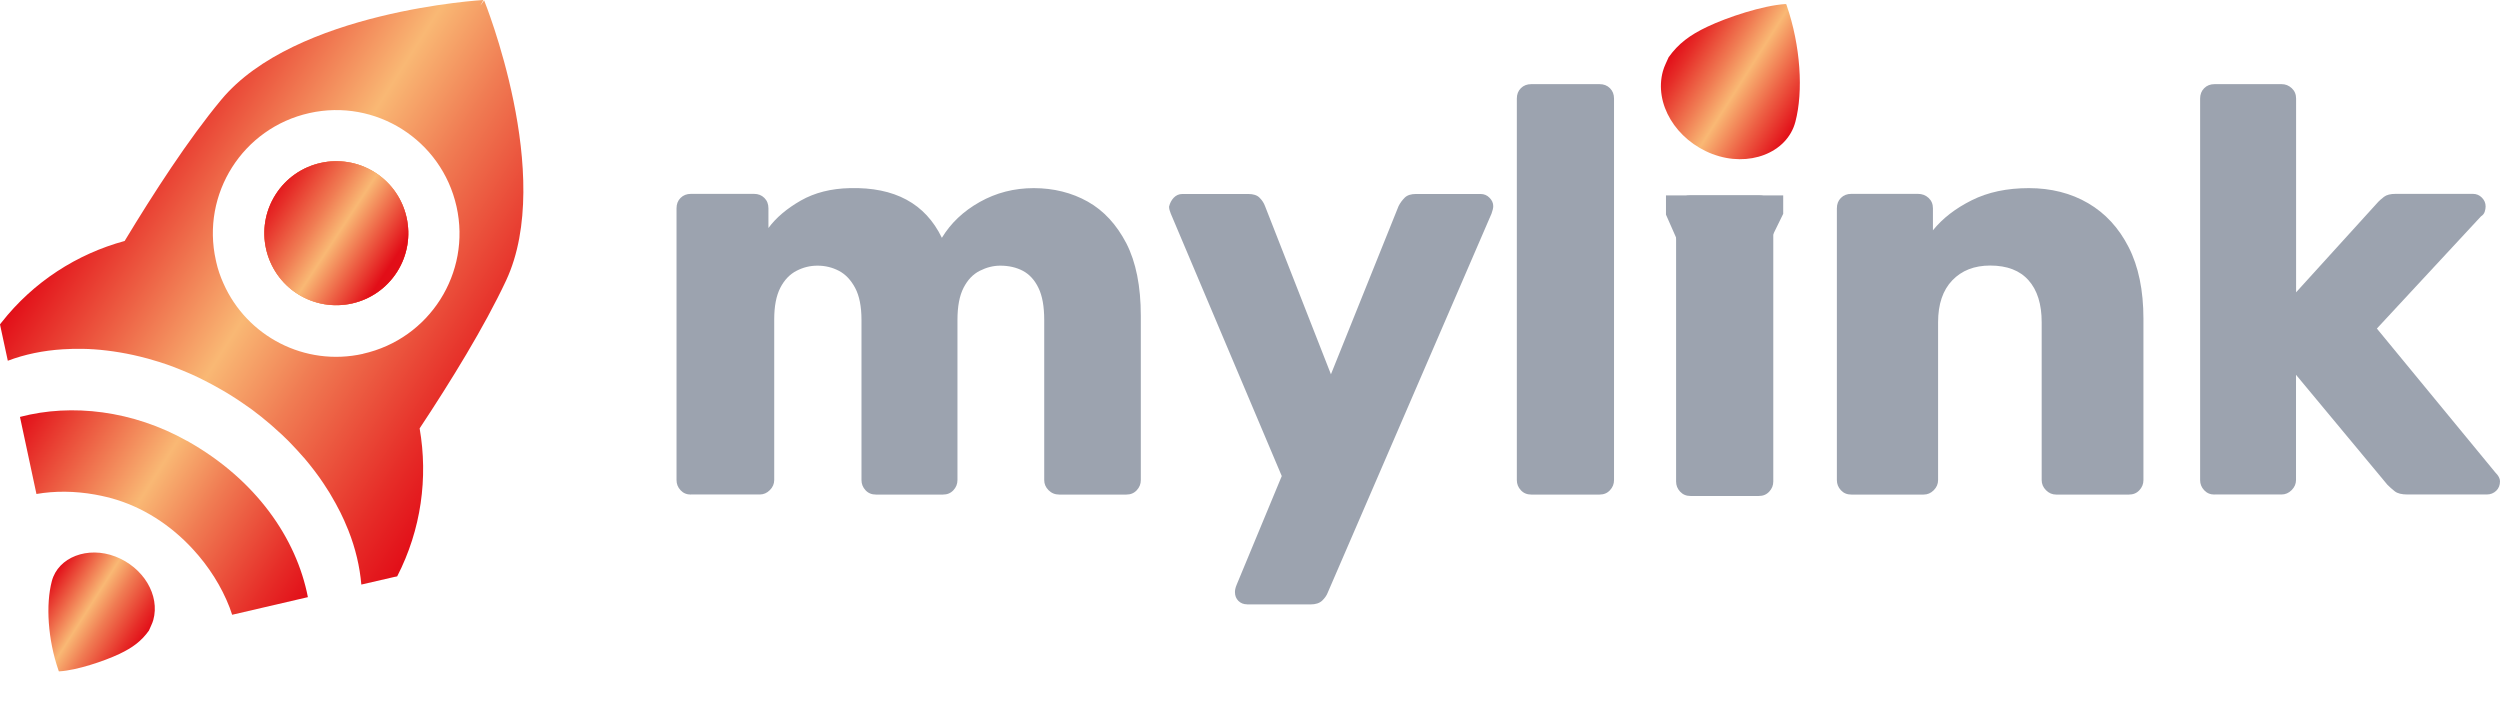
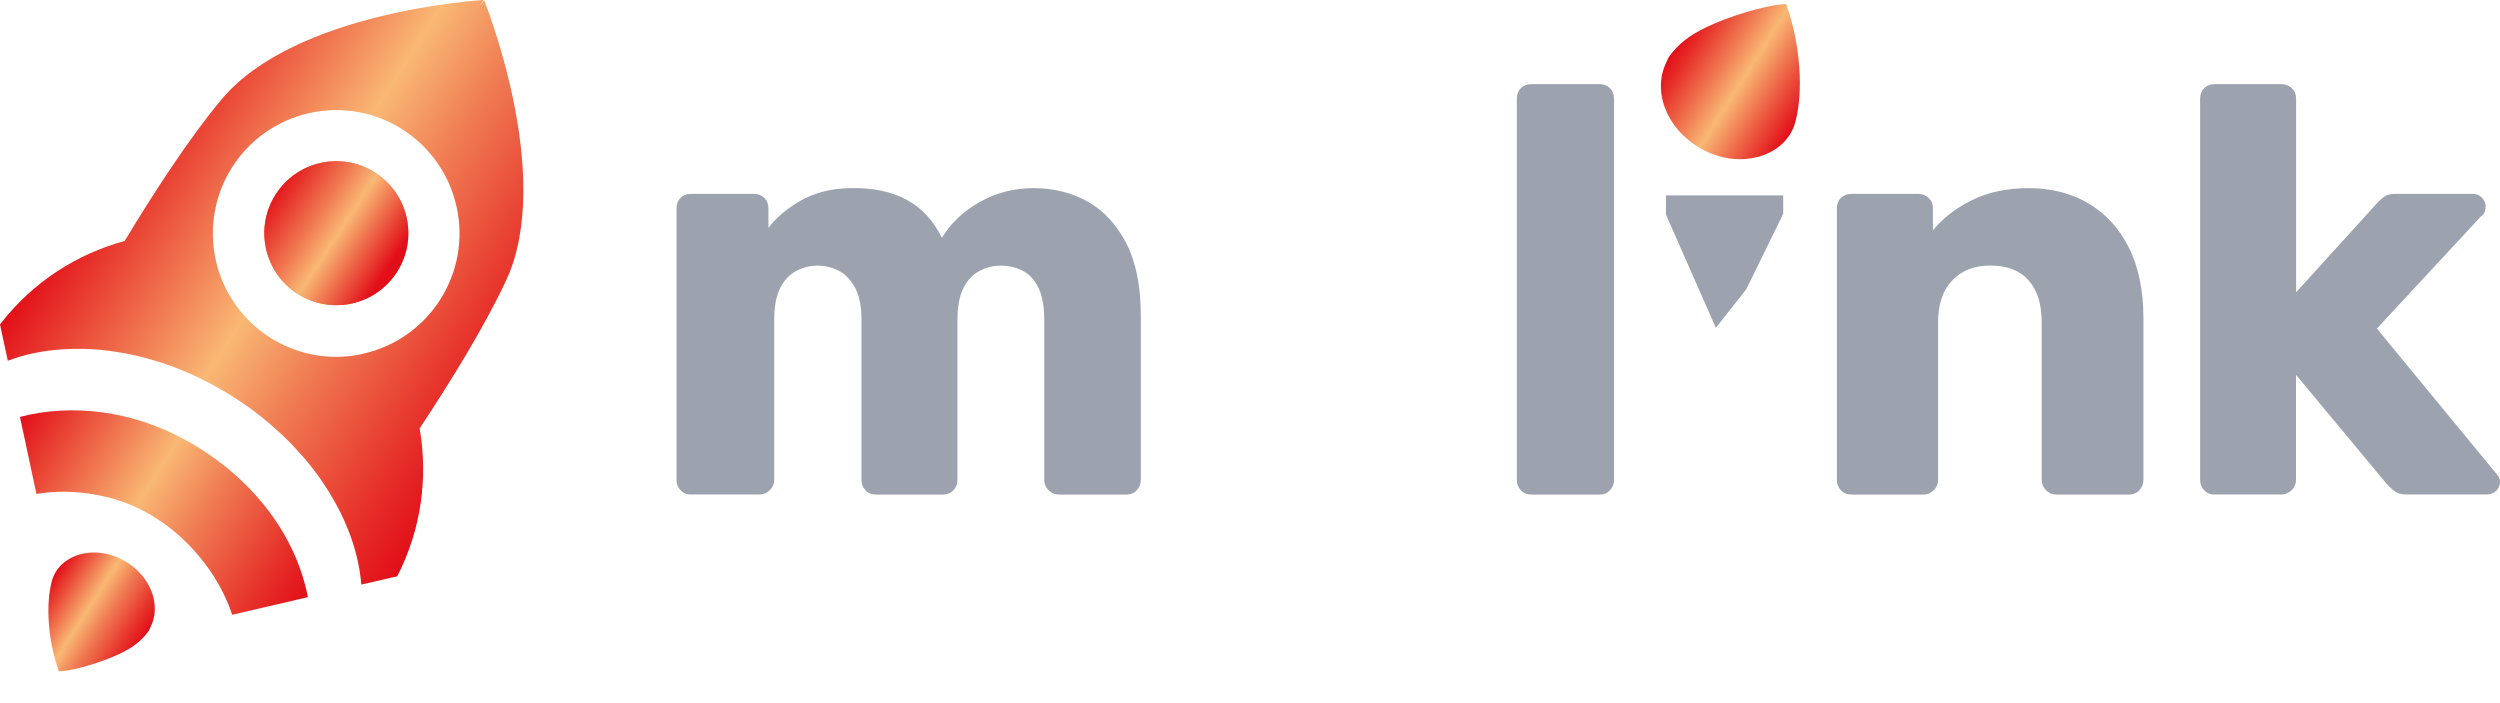
<svg xmlns="http://www.w3.org/2000/svg" width="64" height="18" viewBox="0 0 64 18" fill="none">
  <path d="M17.689 12.661C17.58 12.661 17.492 12.625 17.422 12.55C17.352 12.475 17.319 12.389 17.319 12.29V5.334C17.319 5.225 17.352 5.137 17.422 5.067C17.492 4.997 17.58 4.963 17.689 4.963H19.301C19.41 4.963 19.498 4.997 19.568 5.067C19.638 5.137 19.672 5.225 19.672 5.334V5.837C19.869 5.57 20.146 5.337 20.501 5.134C20.856 4.932 21.276 4.826 21.758 4.816C22.904 4.787 23.687 5.21 24.112 6.088C24.34 5.712 24.661 5.407 25.081 5.171C25.501 4.935 25.962 4.816 26.465 4.816C26.968 4.816 27.44 4.932 27.849 5.163C28.259 5.394 28.585 5.751 28.834 6.228C29.08 6.708 29.205 7.327 29.205 8.087V12.29C29.205 12.389 29.171 12.475 29.101 12.55C29.031 12.625 28.943 12.661 28.834 12.661H27.118C27.009 12.661 26.919 12.625 26.844 12.55C26.768 12.475 26.732 12.389 26.732 12.29V8.19C26.732 7.845 26.683 7.571 26.584 7.369C26.486 7.166 26.351 7.021 26.185 6.933C26.017 6.845 25.825 6.801 25.607 6.801C25.428 6.801 25.255 6.845 25.081 6.933C24.907 7.021 24.77 7.166 24.666 7.369C24.563 7.571 24.511 7.845 24.511 8.19V12.29C24.511 12.389 24.477 12.475 24.407 12.55C24.337 12.625 24.249 12.661 24.14 12.661H22.424C22.316 12.661 22.227 12.625 22.157 12.55C22.088 12.475 22.054 12.389 22.054 12.29V8.19C22.054 7.845 21.999 7.571 21.891 7.369C21.782 7.166 21.644 7.021 21.476 6.933C21.307 6.845 21.126 6.801 20.929 6.801C20.732 6.801 20.561 6.845 20.39 6.933C20.219 7.021 20.079 7.166 19.975 7.369C19.872 7.571 19.82 7.84 19.82 8.175V12.288C19.82 12.386 19.783 12.472 19.708 12.547C19.633 12.622 19.548 12.659 19.449 12.659H17.689V12.661Z" fill="#9CA3AF" />
-   <path d="M31.926 15.471C31.838 15.471 31.763 15.442 31.703 15.383C31.644 15.323 31.615 15.25 31.615 15.16C31.615 15.139 31.615 15.113 31.623 15.079C31.631 15.046 31.641 15.007 31.659 14.968L32.813 12.187L29.972 5.469C29.943 5.399 29.928 5.342 29.928 5.29C29.949 5.202 29.988 5.124 30.047 5.062C30.107 5 30.179 4.966 30.27 4.966H31.957C32.084 4.966 32.183 4.997 32.245 5.062C32.31 5.127 32.356 5.197 32.385 5.277L34.072 9.582L35.803 5.277C35.842 5.199 35.894 5.127 35.959 5.062C36.024 4.997 36.12 4.966 36.247 4.966H37.903C37.991 4.966 38.069 4.997 38.131 5.062C38.196 5.127 38.227 5.197 38.227 5.277C38.227 5.326 38.211 5.391 38.183 5.469L33.994 15.162C33.966 15.24 33.914 15.312 33.847 15.377C33.777 15.442 33.678 15.473 33.551 15.473H31.924L31.926 15.471Z" fill="#9CA3AF" />
  <path d="M39.201 12.661C39.093 12.661 39.004 12.625 38.934 12.55C38.864 12.475 38.831 12.389 38.831 12.29V2.524C38.831 2.416 38.864 2.328 38.934 2.258C39.004 2.188 39.093 2.154 39.201 2.154H40.948C41.057 2.154 41.145 2.188 41.215 2.258C41.285 2.328 41.319 2.416 41.319 2.524V12.29C41.319 12.389 41.285 12.475 41.215 12.55C41.145 12.625 41.057 12.661 40.948 12.661H39.201Z" fill="#9CA3AF" />
-   <path d="M43.278 12.697C43.169 12.697 43.081 12.661 43.011 12.586C42.941 12.511 42.908 12.425 42.908 12.327V5.37C42.908 5.262 42.941 5.173 43.011 5.103C43.081 5.034 43.169 5 43.278 5H45.025C45.134 5 45.222 5.034 45.292 5.103C45.362 5.173 45.396 5.262 45.396 5.37V12.327C45.396 12.425 45.362 12.511 45.292 12.586C45.222 12.661 45.134 12.697 45.025 12.697H43.278Z" fill="#9CA3AF" />
  <path d="M47.394 12.661C47.285 12.661 47.197 12.625 47.127 12.55C47.057 12.474 47.024 12.389 47.024 12.29V5.334C47.024 5.225 47.057 5.137 47.127 5.067C47.197 4.997 47.285 4.963 47.394 4.963H49.097C49.206 4.963 49.297 4.997 49.372 5.067C49.447 5.137 49.483 5.225 49.483 5.334V5.896C49.729 5.59 50.061 5.334 50.476 5.127C50.891 4.919 51.378 4.816 51.94 4.816C52.503 4.816 53.019 4.945 53.456 5.202C53.895 5.458 54.242 5.834 54.493 6.327C54.745 6.819 54.872 7.431 54.872 8.162V12.29C54.872 12.389 54.838 12.474 54.768 12.55C54.698 12.625 54.61 12.661 54.501 12.661H52.638C52.539 12.661 52.453 12.625 52.378 12.55C52.303 12.474 52.267 12.389 52.267 12.29V8.25C52.267 7.786 52.155 7.428 51.932 7.177C51.71 6.925 51.383 6.798 50.948 6.798C50.543 6.798 50.219 6.925 49.978 7.177C49.737 7.428 49.615 7.786 49.615 8.25V12.29C49.615 12.389 49.579 12.474 49.504 12.55C49.429 12.625 49.343 12.661 49.245 12.661H47.394Z" fill="#9CA3AF" />
  <path d="M56.694 12.661C56.585 12.661 56.497 12.625 56.427 12.55C56.357 12.475 56.323 12.389 56.323 12.29V2.524C56.323 2.416 56.357 2.328 56.427 2.258C56.497 2.188 56.585 2.154 56.694 2.154H58.409C58.508 2.154 58.593 2.188 58.669 2.258C58.744 2.328 58.78 2.416 58.78 2.524V7.483L60.838 5.217C60.898 5.147 60.962 5.09 61.03 5.039C61.097 4.987 61.198 4.963 61.325 4.963H63.308C63.396 4.963 63.474 4.995 63.536 5.059C63.601 5.124 63.632 5.199 63.632 5.287C63.632 5.326 63.624 5.37 63.609 5.42C63.593 5.469 63.562 5.508 63.513 5.539L60.848 8.411L63.881 12.096C63.959 12.174 64 12.249 64 12.319C64 12.418 63.969 12.5 63.904 12.563C63.839 12.625 63.759 12.659 63.66 12.659H61.634C61.486 12.659 61.377 12.633 61.307 12.578C61.237 12.524 61.175 12.467 61.115 12.407L58.778 9.595V12.288C58.778 12.386 58.741 12.472 58.666 12.547C58.591 12.622 58.505 12.659 58.407 12.659H56.691L56.694 12.661Z" fill="#9CA3AF" />
  <path d="M4.784 11.285C3.406 10.512 1.843 10.323 0.511 10.673L0.933 12.646C1.405 12.565 1.913 12.568 2.434 12.661C2.537 12.679 2.644 12.703 2.75 12.728C2.76 12.731 2.773 12.734 2.784 12.736C2.794 12.736 2.802 12.741 2.812 12.744C2.817 12.744 2.822 12.747 2.83 12.749C3.652 12.969 4.378 13.449 4.937 14.058C5.349 14.504 5.673 15.02 5.878 15.551C5.902 15.613 5.922 15.675 5.943 15.738L7.882 15.287C7.591 13.786 6.555 12.275 4.787 11.285H4.784Z" fill="url(#paint0_linear_6105_25788)" />
  <path d="M2.947 14.245C2.25 13.978 1.49 14.26 1.327 14.877C1.169 15.476 1.223 16.367 1.498 17.163C1.519 17.197 1.48 17.179 1.527 17.186C1.967 17.158 2.654 16.93 3.056 16.741C3.395 16.58 3.621 16.412 3.813 16.142C3.849 16.051 3.898 15.966 3.924 15.873C4.1 15.235 3.67 14.522 2.949 14.245H2.947Z" fill="url(#paint1_linear_6105_25788)" />
  <path d="M10.741 10.969C11.534 9.771 12.399 8.369 12.957 7.179C14.211 4.492 12.394 0.01 12.394 0.01L12.296 0.145L12.376 0C12.376 0 7.547 0.275 5.658 2.561C4.823 3.566 3.932 4.943 3.191 6.169C1.975 6.5 0.858 7.21 0.036 8.258C0.023 8.273 0.013 8.289 0 8.304L0.005 8.33L0.2 9.235C0.632 9.071 1.109 8.973 1.61 8.942C1.692 8.937 1.778 8.934 1.864 8.931C1.866 8.931 1.871 8.931 1.874 8.931C1.957 8.931 2.04 8.931 2.123 8.931C2.128 8.931 2.133 8.931 2.138 8.931C2.221 8.931 2.304 8.937 2.39 8.942C2.392 8.942 2.397 8.942 2.4 8.942C2.841 8.973 3.294 9.048 3.753 9.172C3.763 9.175 3.774 9.178 3.784 9.18C3.862 9.201 3.94 9.224 4.015 9.248C4.038 9.255 4.059 9.263 4.082 9.268C4.147 9.289 4.214 9.312 4.279 9.333C4.308 9.344 4.336 9.354 4.365 9.364C4.424 9.385 4.484 9.408 4.543 9.432C4.575 9.445 4.606 9.458 4.639 9.471C4.696 9.494 4.753 9.517 4.808 9.541C4.842 9.556 4.875 9.569 4.909 9.585C4.963 9.611 5.018 9.634 5.075 9.662C5.108 9.678 5.142 9.693 5.176 9.712C5.23 9.74 5.287 9.769 5.342 9.797C5.375 9.815 5.407 9.831 5.44 9.849C5.5 9.88 5.557 9.914 5.616 9.947C5.645 9.963 5.674 9.979 5.699 9.994C5.785 10.043 5.87 10.095 5.956 10.15C6.042 10.204 6.124 10.258 6.207 10.316C6.233 10.334 6.259 10.352 6.285 10.37C6.34 10.409 6.397 10.448 6.451 10.486C6.482 10.51 6.511 10.531 6.539 10.554C6.588 10.59 6.638 10.629 6.687 10.668C6.715 10.691 6.747 10.715 6.775 10.741C6.822 10.779 6.868 10.818 6.915 10.857C6.944 10.88 6.972 10.906 6.998 10.93C7.045 10.971 7.089 11.01 7.133 11.052C7.159 11.075 7.185 11.098 7.21 11.121C7.257 11.166 7.301 11.21 7.348 11.254C7.369 11.274 7.392 11.298 7.413 11.319C7.462 11.368 7.509 11.417 7.555 11.469C7.571 11.487 7.589 11.502 7.604 11.521C7.661 11.583 7.718 11.645 7.773 11.71C7.778 11.715 7.783 11.72 7.788 11.725C7.972 11.943 8.144 12.166 8.294 12.394C8.296 12.399 8.302 12.405 8.304 12.41C8.351 12.48 8.395 12.55 8.439 12.62C8.444 12.63 8.449 12.638 8.455 12.648C8.496 12.716 8.535 12.783 8.571 12.85C8.576 12.861 8.582 12.871 8.589 12.881C8.626 12.949 8.662 13.016 8.696 13.084C8.701 13.094 8.706 13.102 8.711 13.112C8.745 13.182 8.779 13.252 8.812 13.325C8.815 13.332 8.817 13.338 8.82 13.345C8.854 13.423 8.887 13.498 8.918 13.576C9.102 14.04 9.211 14.509 9.25 14.965L10.103 14.768L10.142 14.761L10.168 14.755C10.785 13.555 10.961 12.226 10.743 10.969H10.741ZM9.294 9.058C7.799 9.393 6.316 8.605 5.72 7.255C5.64 7.078 5.578 6.897 5.536 6.71C5.536 6.702 5.534 6.695 5.531 6.684C5.531 6.677 5.528 6.671 5.526 6.664C5.145 4.963 6.215 3.276 7.918 2.895C9.618 2.514 11.306 3.584 11.687 5.287C12.068 6.988 10.997 8.675 9.294 9.056V9.058Z" fill="url(#paint2_linear_6105_25788)" />
-   <path d="M10.166 6.957C10.711 6.098 10.457 4.959 9.597 4.414C8.738 3.869 7.599 4.123 7.054 4.983C6.509 5.842 6.763 6.981 7.622 7.526C8.482 8.071 9.62 7.817 10.166 6.957Z" fill="url(#paint3_linear_6105_25788)" />
  <path d="M10.166 6.957C10.711 6.098 10.457 4.959 9.597 4.414C8.738 3.869 7.599 4.123 7.054 4.983C6.509 5.842 6.763 6.981 7.622 7.526C8.482 8.071 9.62 7.817 10.166 6.957Z" fill="url(#paint4_linear_6105_25788)" />
  <path d="M10.166 6.957C10.711 6.098 10.457 4.959 9.597 4.414C8.738 3.869 7.599 4.123 7.054 4.983C6.509 5.842 6.763 6.981 7.622 7.526C8.482 8.071 9.62 7.817 10.166 6.957Z" fill="url(#paint5_linear_6105_25788)" />
  <path d="M43.846 3.945C44.756 4.292 45.748 3.924 45.961 3.121C46.168 2.338 46.096 1.174 45.738 0.135C45.709 0.091 45.761 0.114 45.699 0.104C45.124 0.143 44.227 0.438 43.703 0.687C43.26 0.897 42.965 1.117 42.716 1.467C42.667 1.584 42.605 1.695 42.571 1.82C42.34 2.652 42.9 3.585 43.843 3.945H43.846Z" fill="url(#paint6_linear_6105_25788)" />
  <path d="M44.154 5.002H42.649V5.495L43.926 8.392L44.704 7.407L45.65 5.474V5.002H44.154Z" fill="#9CA3AF" />
  <defs>
    <linearGradient id="paint0_linear_6105_25788" x1="0.601" y1="10.526" x2="7.94" y2="15.185" gradientUnits="userSpaceOnUse">
      <stop stop-color="#E20E18" />
      <stop offset="0.21" stop-color="#ED6044" />
      <stop offset="0.43" stop-color="#F9B874" />
      <stop offset="0.61" stop-color="#F07C53" />
      <stop offset="0.88" stop-color="#E62D28" />
      <stop offset="1" stop-color="#E20E18" />
    </linearGradient>
    <linearGradient id="paint1_linear_6105_25788" x1="1.179" y1="15.032" x2="3.557" y2="16.542" gradientUnits="userSpaceOnUse">
      <stop stop-color="#E20E18" />
      <stop offset="0.21" stop-color="#ED6044" />
      <stop offset="0.43" stop-color="#F9B874" />
      <stop offset="0.61" stop-color="#F07C53" />
      <stop offset="0.88" stop-color="#E62D28" />
      <stop offset="1" stop-color="#E20E18" />
    </linearGradient>
    <linearGradient id="paint2_linear_6105_25788" x1="3.473" y1="2.829" x2="13.637" y2="9.282" gradientUnits="userSpaceOnUse">
      <stop stop-color="#E20E18" />
      <stop offset="0.21" stop-color="#ED6044" />
      <stop offset="0.43" stop-color="#F9B874" />
      <stop offset="0.61" stop-color="#F07C53" />
      <stop offset="0.88" stop-color="#E62D28" />
      <stop offset="1" stop-color="#E20E18" />
    </linearGradient>
    <linearGradient id="paint3_linear_6105_25788" x1="3.528" y1="2.747" x2="13.691" y2="9.2" gradientUnits="userSpaceOnUse">
      <stop stop-color="#E20E18" />
      <stop offset="0.21" stop-color="#ED6044" />
      <stop offset="0.43" stop-color="#F9B874" />
      <stop offset="0.61" stop-color="#F07C53" />
      <stop offset="0.88" stop-color="#E62D28" />
      <stop offset="1" stop-color="#E20E18" />
    </linearGradient>
    <linearGradient id="paint4_linear_6105_25788" x1="11.314" y1="7.744" x2="5.393" y2="3.857" gradientUnits="userSpaceOnUse">
      <stop stop-color="#E20E18" />
      <stop offset="0.21" stop-color="#ED6044" />
      <stop offset="0.43" stop-color="#F9B874" />
      <stop offset="0.61" stop-color="#F07C53" />
      <stop offset="0.88" stop-color="#E62D28" />
      <stop offset="1" stop-color="#E20E18" />
    </linearGradient>
    <linearGradient id="paint5_linear_6105_25788" x1="9.951" y1="6.851" x2="6.919" y2="4.86" gradientUnits="userSpaceOnUse">
      <stop stop-color="#E20E18" />
      <stop offset="0.21" stop-color="#ED6044" />
      <stop offset="0.43" stop-color="#F9B874" />
      <stop offset="0.61" stop-color="#F07C53" />
      <stop offset="0.88" stop-color="#E62D28" />
      <stop offset="1" stop-color="#E20E18" />
    </linearGradient>
    <linearGradient id="paint6_linear_6105_25788" x1="46.144" y1="2.925" x2="43.039" y2="0.954" gradientUnits="userSpaceOnUse">
      <stop stop-color="#E20E18" />
      <stop offset="0.24" stop-color="#ED6044" />
      <stop offset="0.48" stop-color="#F9B874" />
      <stop offset="0.65" stop-color="#F07C53" />
      <stop offset="0.89" stop-color="#E62D28" />
      <stop offset="1" stop-color="#E20E18" />
    </linearGradient>
  </defs>
</svg>